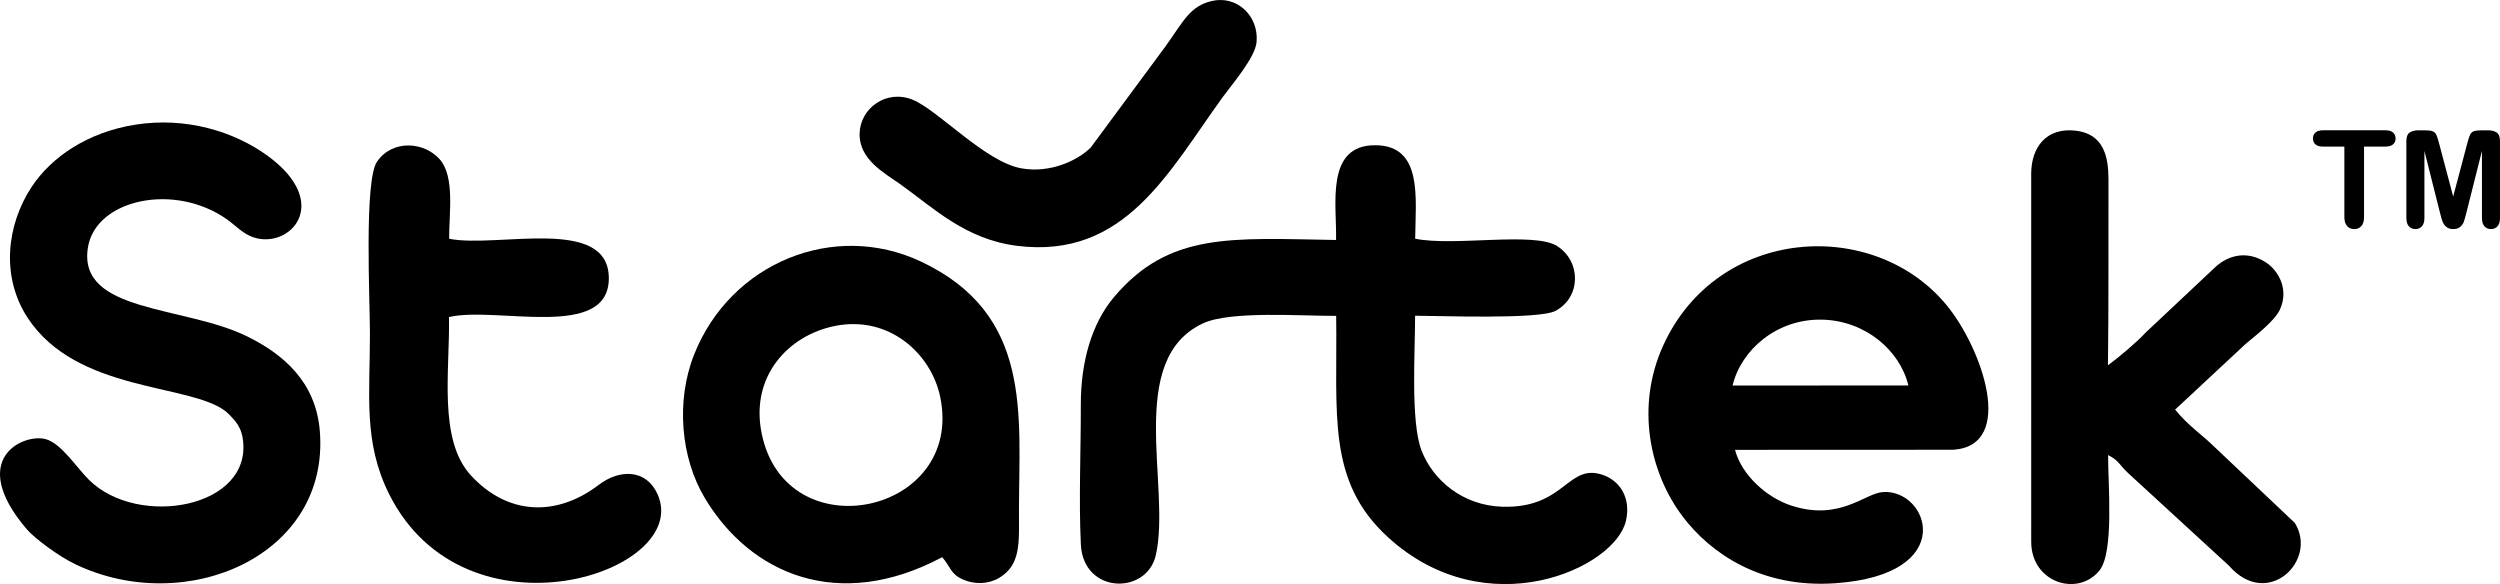
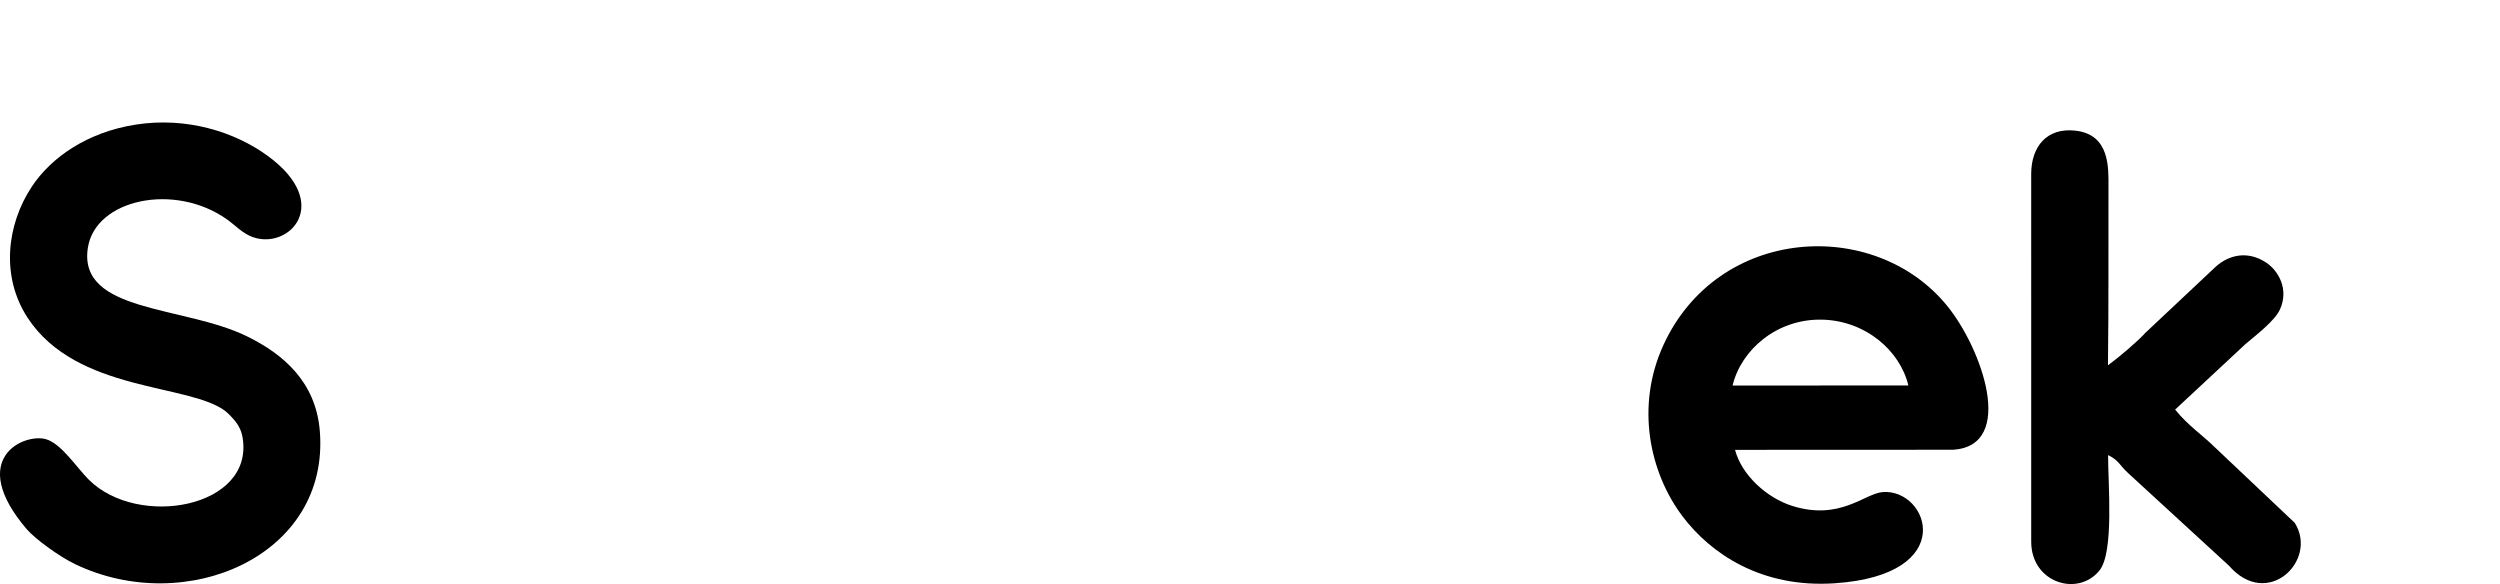
<svg xmlns="http://www.w3.org/2000/svg" xml:space="preserve" width="199.32mm" height="46.567mm" version="1.1" style="shape-rendering:geometricPrecision; text-rendering:geometricPrecision; image-rendering:optimizeQuality; fill-rule:evenodd; clip-rule:evenodd" viewBox="0 0 19932 4656.68">
  <defs>
    <style type="text/css">
   
    .fil0 {fill:black}
    .fil1 {fill:black;fill-rule:nonzero}
   
  </style>
  </defs>
  <g id="Layer_x0020_1">
    <g id="_1891568374928">
-       <path class="fil0" d="M7512.07 4442.18c69.08,80.46 64.7,132.76 164.45,177.78 90.62,40.89 202.05,38.34 286.68,-10.9 178.85,-104.07 160.82,-286.39 160.78,-532.61 -0.11,-769.33 112.5,-1571.32 -783.22,-1991.88 -693.31,-325.51 -1516.42,10.92 -1806.47,741.86 -148.07,373.12 -105.14,825.68 83.82,1142.29 363.44,608.92 1067.17,914.11 1893.96,473.46zm-857.55 -1843c-368.02,74.66 -673.91,398.73 -582.3,854.56 190.78,949.24 1620.79,648.58 1423.52,-290.85 -72.07,-343.22 -407.08,-651.78 -841.22,-563.71z" />
-       <path class="fil0" d="M10652.07 1913.27c-832.28,-13.28 -1331.78,-66.74 -1772.54,458.06 -174.22,207.44 -263.09,511.23 -262.35,856.07 0.76,359.65 -16.86,758.74 0.24,1113.1 19.19,397.84 525.99,404.1 597.86,85.07 122.85,-545.32 -245.45,-1557.46 376.06,-1847.58 219.17,-102.31 789.28,-57.64 1061.68,-59.73 11.23,781.38 -78.16,1315.56 412.8,1764.64 783.79,716.94 1812.44,248.83 1897.82,-131.83 41.66,-185.71 -52.47,-314.94 -173.91,-360.78 -291.94,-110.22 -303.96,264.22 -810.53,249.75 -319.79,-9.13 -556.26,-214.87 -645.88,-448.95 -88.53,-231.23 -50.47,-792.83 -51.05,-1073.95 178.73,-0.22 987.44,31.87 1119.5,-38.74 204.8,-109.5 204.9,-393.84 13.43,-516.36 -183.12,-117.18 -820.82,4.48 -1132.32,-58.89 3.38,-324.09 62.14,-740.96 -314.09,-745.34 -407.28,-4.73 -309.06,480.33 -316.72,755.46z" />
      <path class="fil0" d="M13832.94 3586.54l1741.81 -0.78c501.02,-35.94 225.98,-810.8 -53.09,-1150.67 -580.34,-706.74 -1824.73,-633.54 -2259.72,316.29 -222.33,485.47 -112.01,1014.13 152.7,1365.26 222.85,295.6 626.43,573.52 1213.86,533.7 995.92,-67.53 747.21,-752.94 383.37,-727.33 -144.9,10.2 -341.21,231.58 -724.54,109.88 -199.89,-63.47 -400.57,-243.26 -454.39,-446.35zm-19.57 -512.54l1401.72 -1.01c-67.79,-280.4 -343.8,-516.82 -688.02,-524.51 -360.35,-8.04 -645.22,240.2 -713.7,525.52z" />
      <path class="fil0" d="M1081.73 993.51c-386.83,60.29 -674.41,262.51 -827.99,494.45 -202.07,305.17 -247.64,718.77 -33.38,1045.87 391.12,597.1 1292.48,521.8 1579.4,745.82 18.38,14.35 61.89,59.97 78.96,82.33 25.25,33.09 46.59,72.68 55.84,129.15 91.4,557.75 -833.27,724.7 -1226.12,333.62 -98.45,-97.99 -220.74,-290.42 -344.23,-323.74 -177.27,-47.85 -629.95,157.23 -151.01,718.09 63.69,74.6 256.56,217.12 387.29,279.64 882.15,421.88 2031.27,-66.13 1949.36,-1063.08 -32.44,-394.88 -295.42,-613.71 -578.24,-753.08 -502.97,-247.87 -1351.42,-186.19 -1271.05,-706.91 59.9,-388.06 692.76,-523.91 1111.62,-224.83 65.72,46.92 122.15,111.1 204.53,140.03 289.43,101.61 639.07,-266.06 119.6,-646.72 -267.78,-196.22 -652.3,-313.33 -1054.58,-250.64z" />
      <path class="fil0" d="M16194.36 1387.79l0.1 2931.24c0,326.52 370.37,442.46 543.69,229.96 118.33,-145.09 68.68,-691.83 69.31,-920.99 90.01,45.62 89.66,80.76 163.14,147.07l801.39 735.89c306.32,351.89 712.17,-42.75 523.79,-342.18l-633.58 -599.33c-112.29,-110.44 -211.08,-170.23 -320.39,-303.8l561.31 -522.81c76.77,-65.33 232.07,-183.47 273.66,-273.47 76.41,-165.38 -14.64,-314.23 -110.22,-376.69 -147.9,-96.66 -294.89,-59.83 -398.35,31.27l-562.46 528.61c-63.53,70.54 -208.32,192.78 -299.34,260.01 6.01,-473.8 3.03,-949.7 4.1,-1423.74 0.34,-149.61 12.14,-415.98 -263.13,-447.15 -229.77,-26.01 -353.02,128.43 -353.02,346.11z" />
-       <path class="fil0" d="M3579.76 2527.74c378.94,-88.58 1276.72,190.58 1274.32,-311.08 -2.39,-500.11 -892.98,-235.85 -1272.94,-313.2 -1.85,-199.55 47.5,-493.62 -75.3,-633.16 -123.93,-140.83 -376.17,-160.21 -499.86,18.44 -103.87,150.03 -56.45,1108.72 -56.45,1372.62 0,486.45 -53.98,863.47 152.21,1276.56 608.12,1218.35 2420.39,626.95 2140.84,2.52 -89.81,-200.6 -301.5,-202.34 -468.53,-75.01 -338.33,257.92 -726.78,242.33 -1019.21,-74.68 -263.55,-285.7 -166.96,-841.26 -175.08,-1263.01z" />
-       <path class="fil0" d="M9660.27 8.18c-174.69,41.2 -228.02,166.51 -363.28,354.94l-601.07 813.6c-108.25,105.99 -324.27,205.75 -552.53,165.36 -289.18,-51.17 -665.99,-466.38 -867.64,-547.28 -212.78,-85.37 -417.87,71.1 -422.3,269.36 -4.7,210.81 202.72,317.28 331.05,409.33 261.11,187.3 516.28,436.12 926.47,486.74 856.7,105.7 1202.95,-585.56 1637.81,-1186.45 67.47,-93.24 259.17,-314.02 269.81,-439.18 17.84,-209.72 -158.03,-373.65 -358.32,-326.42z" />
-       <path class="fil1" d="M19019.12 1168.64l-171.11 0 0 562.2c0,32.45 -7.22,56.43 -21.82,72.12 -14.43,15.68 -33.17,23.44 -56.07,23.44 -23.27,0 -42.37,-7.94 -56.97,-23.81 -14.61,-15.85 -22.01,-39.66 -22.01,-71.75l0 -562.2 -171.1 0c-26.87,0 -46.7,-5.94 -59.68,-17.66 -12.98,-11.91 -19.65,-27.59 -19.65,-47.06 0,-20.02 6.84,-35.89 20.36,-47.61 13.53,-11.71 33.19,-17.49 58.97,-17.49l499.08 0c27.22,0 47.23,5.96 60.59,18.04 13.16,12.08 19.83,27.77 19.83,47.06 0,19.47 -6.85,35.15 -20.2,47.06 -13.34,11.72 -33.35,17.66 -60.22,17.66zm434.53 527.94l-124.22 -493.31 0 534.41c0,29.58 -6.67,51.75 -19.83,66.54 -13.17,14.78 -30.65,22.18 -52.3,22.18 -21.09,0 -38.4,-7.4 -51.75,-22 -13.34,-14.61 -20.01,-36.78 -20.01,-66.72l0 -612.66c0,-33.9 8.83,-56.62 26.32,-68.53 17.68,-11.71 41.48,-17.67 71.23,-17.67l48.68 0c29.21,0 50.3,2.71 63.46,7.94 13.16,5.23 23.09,14.78 29.39,28.49 6.31,13.7 13.53,36.06 21.65,67.07l112.5 424.44 112.52 -424.44c8.11,-31.01 15.32,-53.37 21.63,-67.07 6.31,-13.71 16.05,-23.26 29.21,-28.49 13.16,-5.23 34.44,-7.94 63.65,-7.94l48.5 0c29.92,0 53.73,5.96 71.4,17.67 17.49,11.91 26.32,34.63 26.32,68.53l0 612.66c0,29.58 -6.67,51.75 -19.83,66.54 -13.16,14.78 -30.83,22.18 -52.83,22.18 -20.73,0 -37.86,-7.4 -51.2,-22.18 -13.34,-14.79 -20.01,-36.96 -20.01,-66.54l0 -534.41 -124.24 493.31c-8.11,31.92 -14.6,55.53 -19.83,70.49 -5.05,14.8 -14.42,28.5 -28.13,40.76 -13.88,12.44 -32.82,18.57 -57.16,18.57 -18.38,0 -33.9,-3.96 -46.52,-11.9 -12.61,-7.93 -22.53,-18.03 -29.57,-30.29 -7.03,-12.45 -12.62,-25.97 -16.58,-40.93 -4.16,-14.96 -8.3,-30.65 -12.45,-46.7z" />
    </g>
  </g>
</svg>